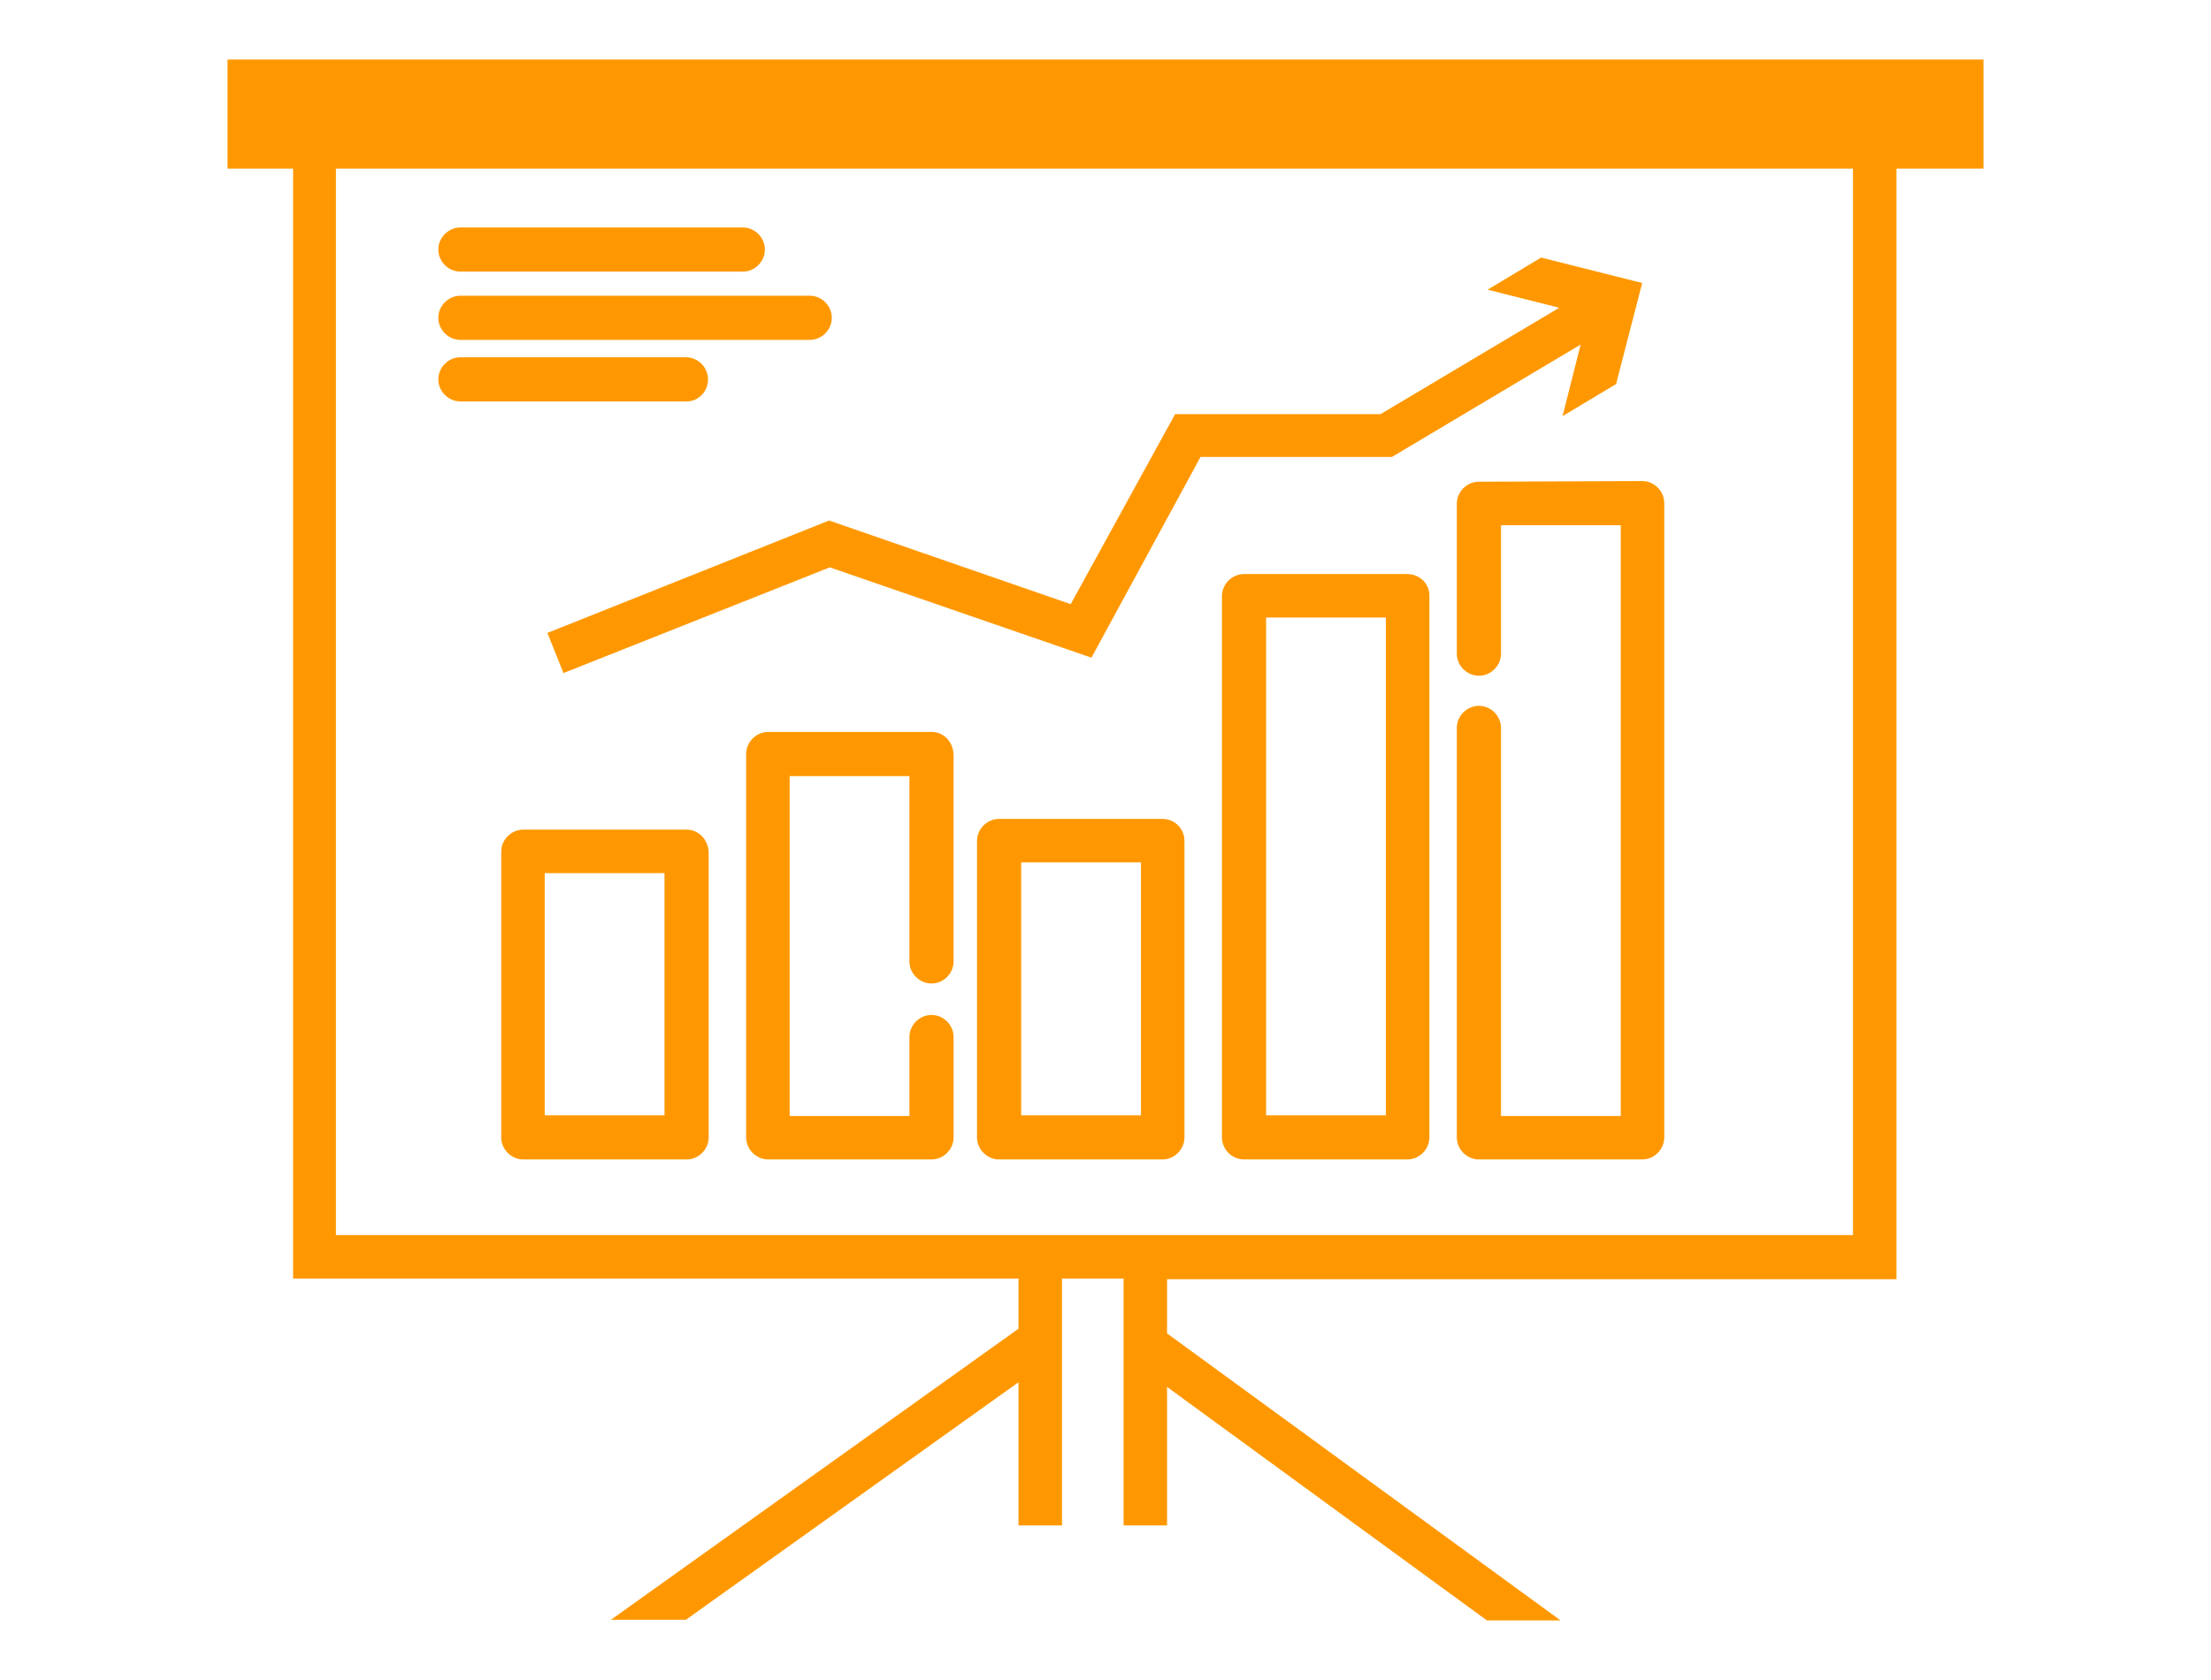
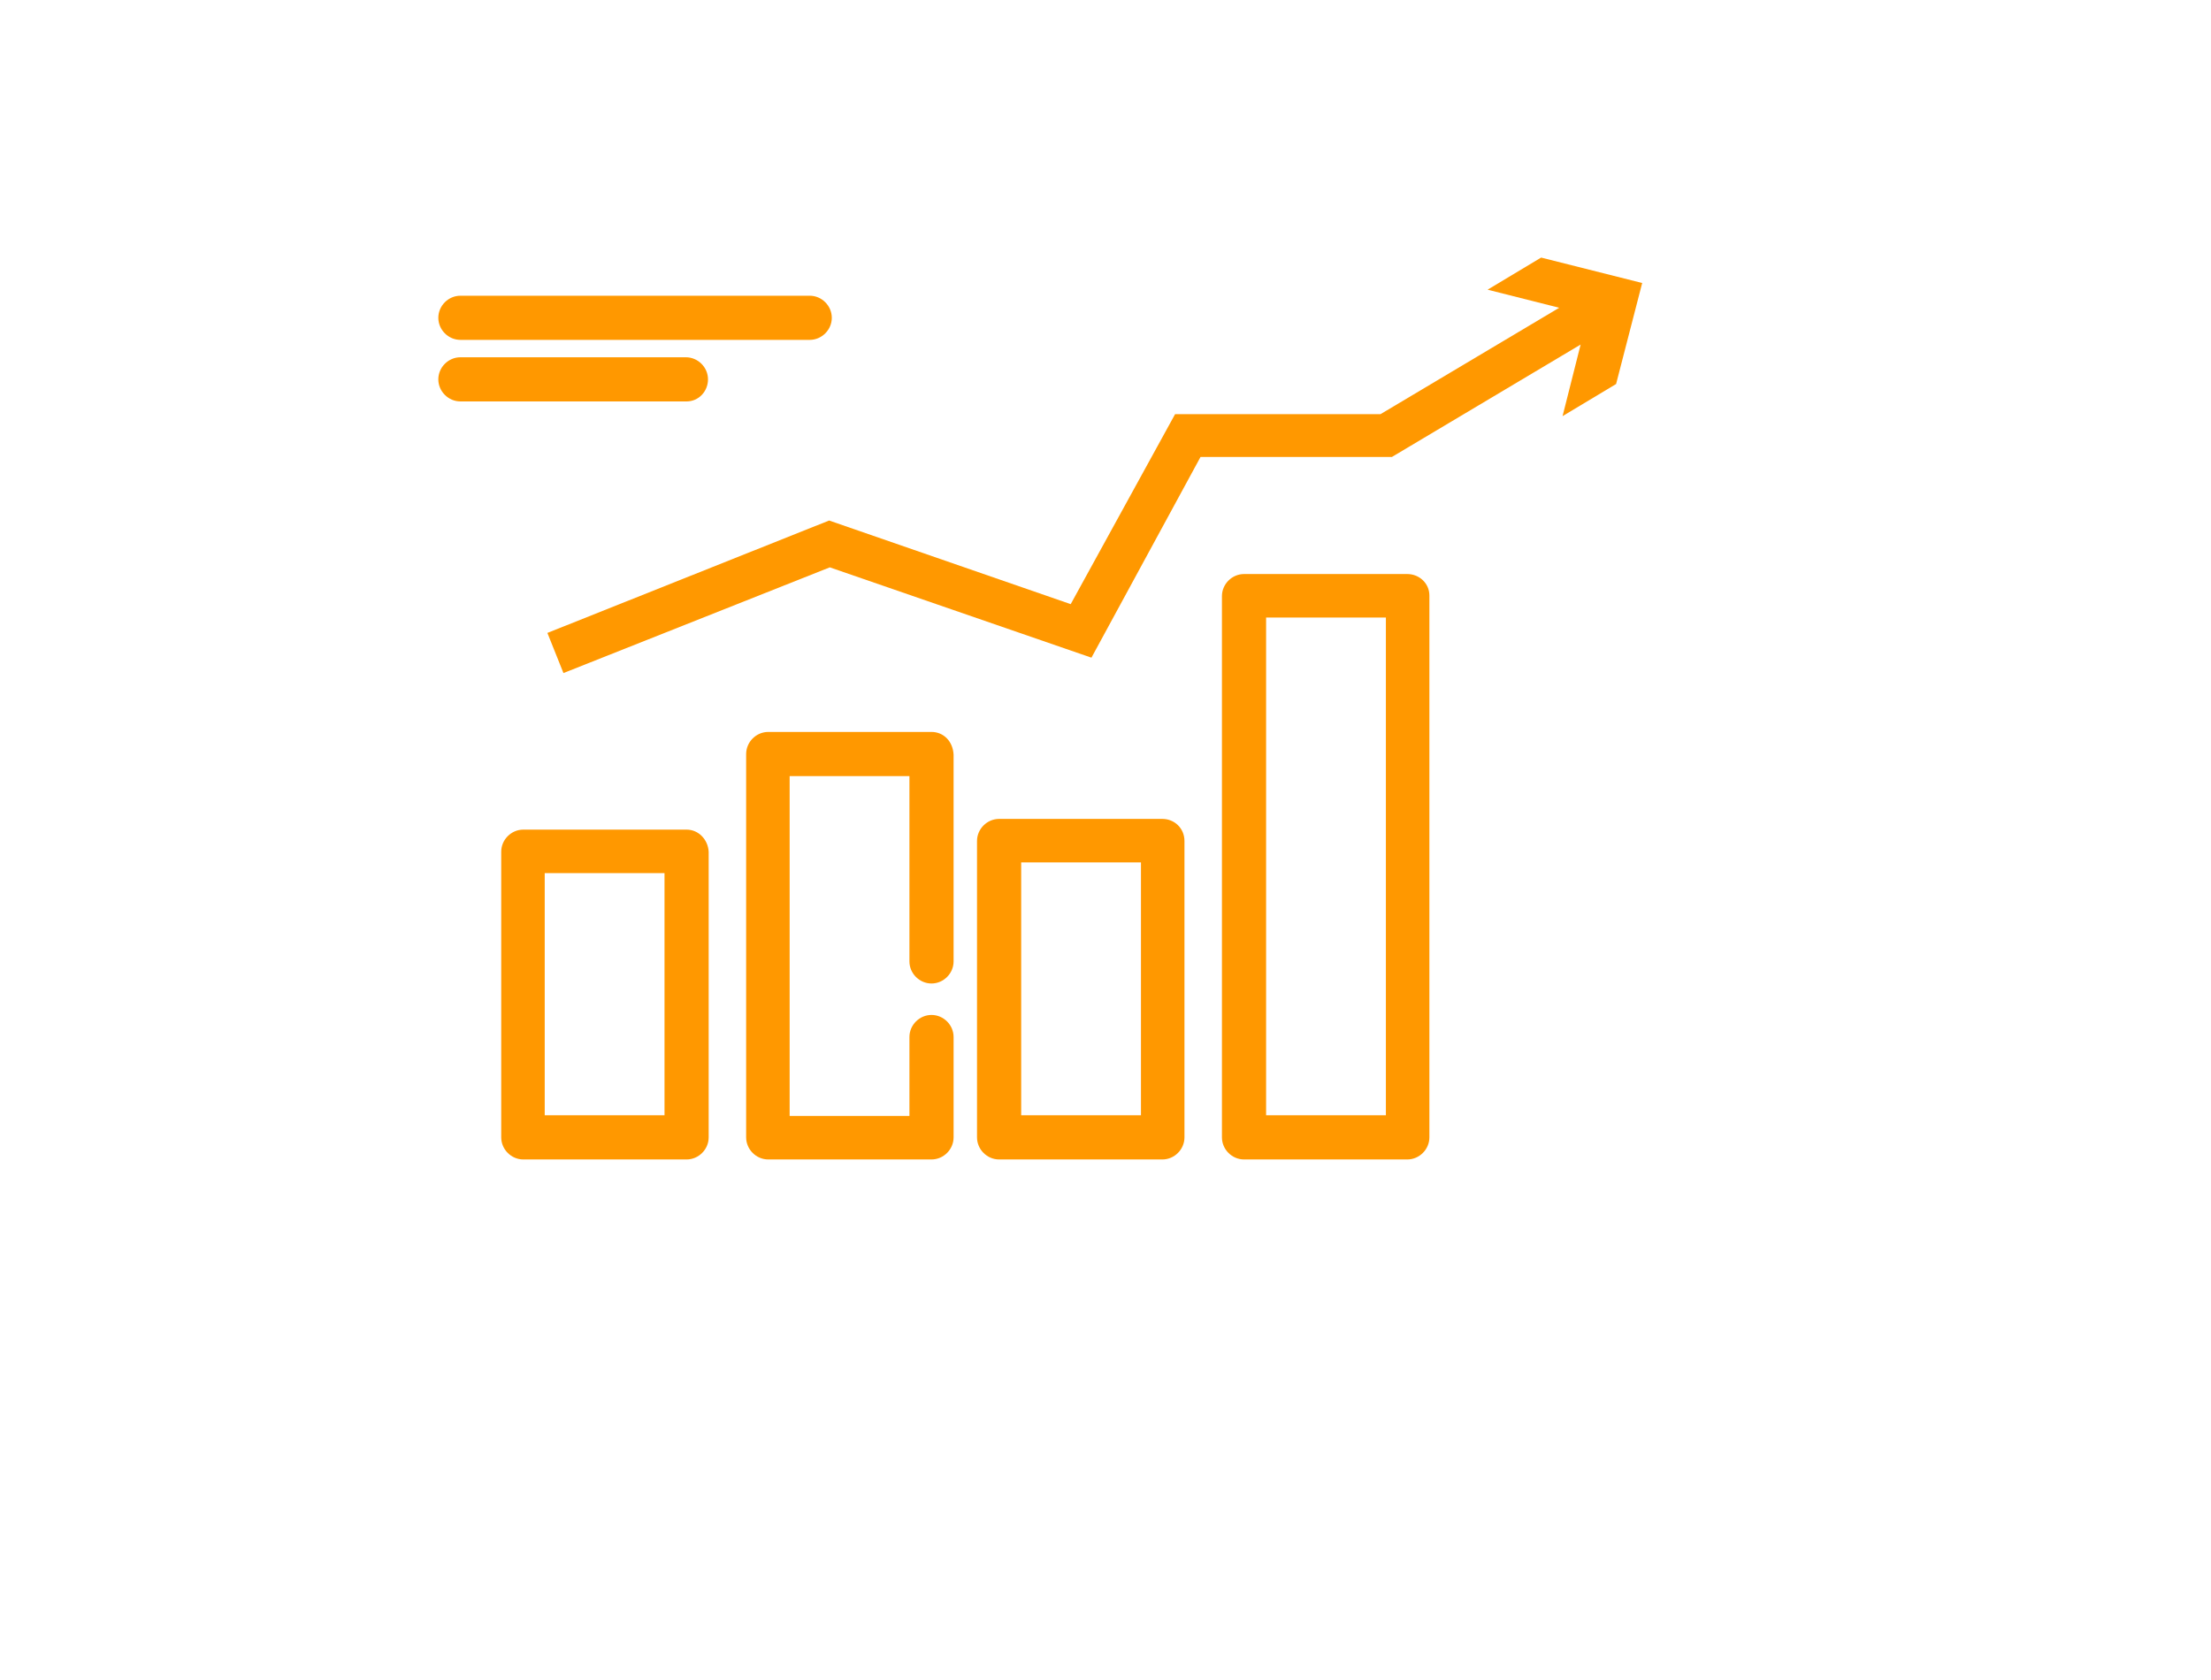
<svg xmlns="http://www.w3.org/2000/svg" version="1.1" id="Capa_1" x="0px" y="0px" viewBox="0 0 330.4 251.1" style="enable-background:new 0 0 330.4 251.1;" xml:space="preserve">
  <style type="text/css">
	.st0{fill:#FF9800;}
</style>
  <g>
-     <path class="st0" d="M296.4,8.9H34v16.3h9.8v165.9h108.4v7.5l-60.9,43.5h11.2l49.7-35.5V228h6.5v-36.9h9.2V228h6.5v-20.7l47.8,34.9   h11l-58.8-42.9v-8.1h109V25.2h13L296.4,8.9z M276.9,184.6H50.2V25.2h226.7L276.9,184.6L276.9,184.6z" />
    <path class="st0" d="M102.6,124H78.2c-1.8,0-3.3,1.5-3.3,3.3V170c0,1.8,1.5,3.3,3.3,3.3h24.4c1.8,0,3.3-1.5,3.3-3.3v-42.7   C105.8,125.5,104.4,124,102.6,124z M99.3,166.7H81.4v-36.2h17.9L99.3,166.7z" />
    <path class="st0" d="M139.2,109.4h-24.4c-1.8,0-3.3,1.5-3.3,3.3V170c0,1.8,1.5,3.3,3.3,3.3h24.4c1.8,0,3.3-1.5,3.3-3.3v-15   c0-1.8-1.5-3.3-3.3-3.3c-1.8,0-3.3,1.5-3.3,3.3v11.8H118l0-50.8h17.9v27.7c0,1.8,1.5,3.3,3.3,3.3c1.8,0,3.3-1.5,3.3-3.3v-30.9   C142.4,110.8,141,109.4,139.2,109.4L139.2,109.4z" />
    <path class="st0" d="M173.7,122.4h-24.4c-1.8,0-3.3,1.5-3.3,3.3V170c0,1.8,1.5,3.3,3.3,3.3h24.4c1.8,0,3.3-1.5,3.3-3.3v-44.3   C177,123.8,175.5,122.4,173.7,122.4z M170.5,166.7h-17.9v-37.8h17.9V166.7z" />
    <path class="st0" d="M210.3,85.8h-24.4c-1.8,0-3.3,1.5-3.3,3.3V170c0,1.8,1.5,3.3,3.3,3.3h24.4c1.8,0,3.3-1.5,3.3-3.3V89   C213.6,87.2,212.1,85.8,210.3,85.8z M207.1,166.7h-17.9V92.3h17.9V166.7z" />
-     <path class="st0" d="M221,72c-1.8,0-3.3,1.5-3.3,3.3v22.4c0,1.8,1.5,3.3,3.3,3.3c1.8,0,3.3-1.5,3.3-3.3V78.5h17.9v88.3h-17.9v-58   c0-1.8-1.5-3.3-3.3-3.3c-1.8,0-3.3,1.5-3.3,3.3V170c0,1.8,1.5,3.3,3.3,3.3h24.4c1.8,0,3.3-1.5,3.3-3.3V75.2c0-1.8-1.5-3.3-3.3-3.3   L221,72z" />
    <path class="st0" d="M81.8,94.6l2.4,6L124,84.8l39.1,13.5l16.3-30H208l28.2-16.8l-2.7,10.7l8-4.8l3.9-15.1l-15.1-3.8l-8,4.8   l10.7,2.7l-26.7,15.9h-30.7L160,90.3l-36.1-12.5L81.8,94.6z" />
-     <path class="st0" d="M68.8,40.6H111c1.8,0,3.3-1.5,3.3-3.3c0-1.8-1.5-3.3-3.3-3.3l-42.2,0c-1.8,0-3.3,1.5-3.3,3.3   C65.5,39.1,67,40.6,68.8,40.6z" />
    <path class="st0" d="M68.8,50.8H121c1.8,0,3.3-1.5,3.3-3.3c0-1.8-1.5-3.3-3.3-3.3l-52.2,0c-1.8,0-3.3,1.5-3.3,3.3   C65.5,49.3,67,50.8,68.8,50.8z" />
    <path class="st0" d="M105.8,56.7c0-1.8-1.5-3.3-3.3-3.3H68.8c-1.8,0-3.3,1.5-3.3,3.3c0,1.8,1.5,3.3,3.3,3.3h33.8   C104.4,60,105.8,58.5,105.8,56.7z" />
  </g>
</svg>